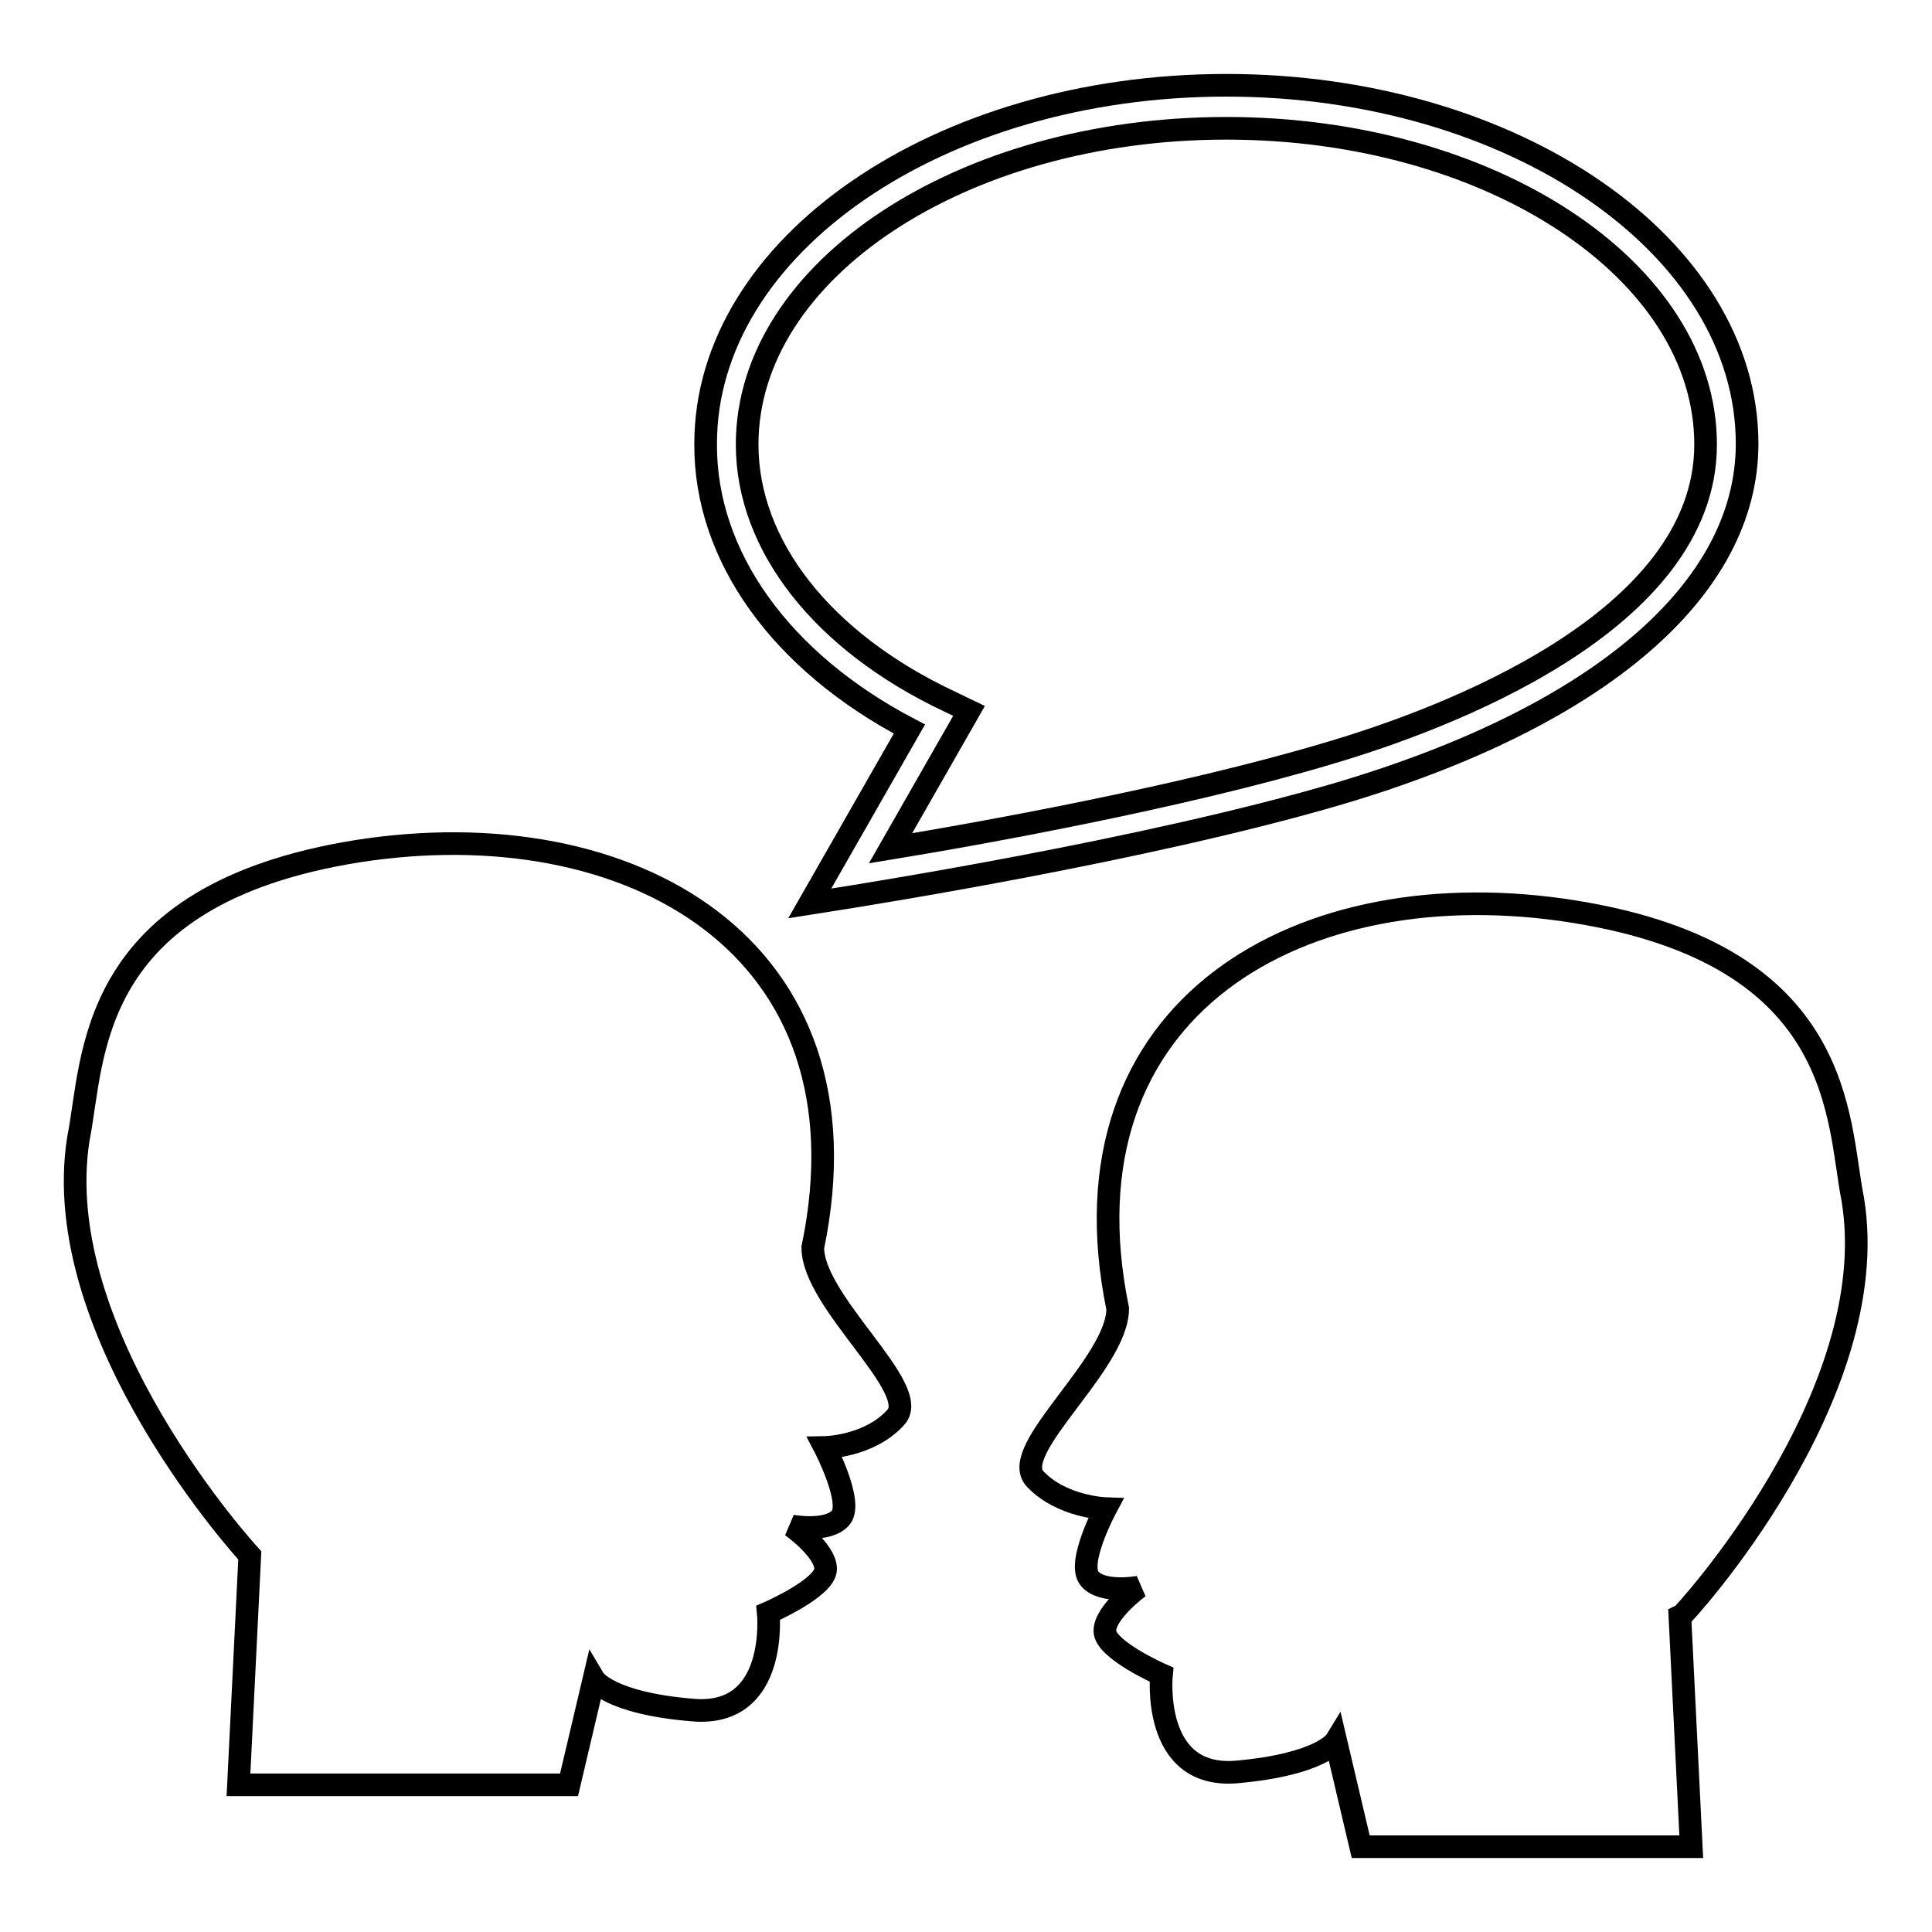
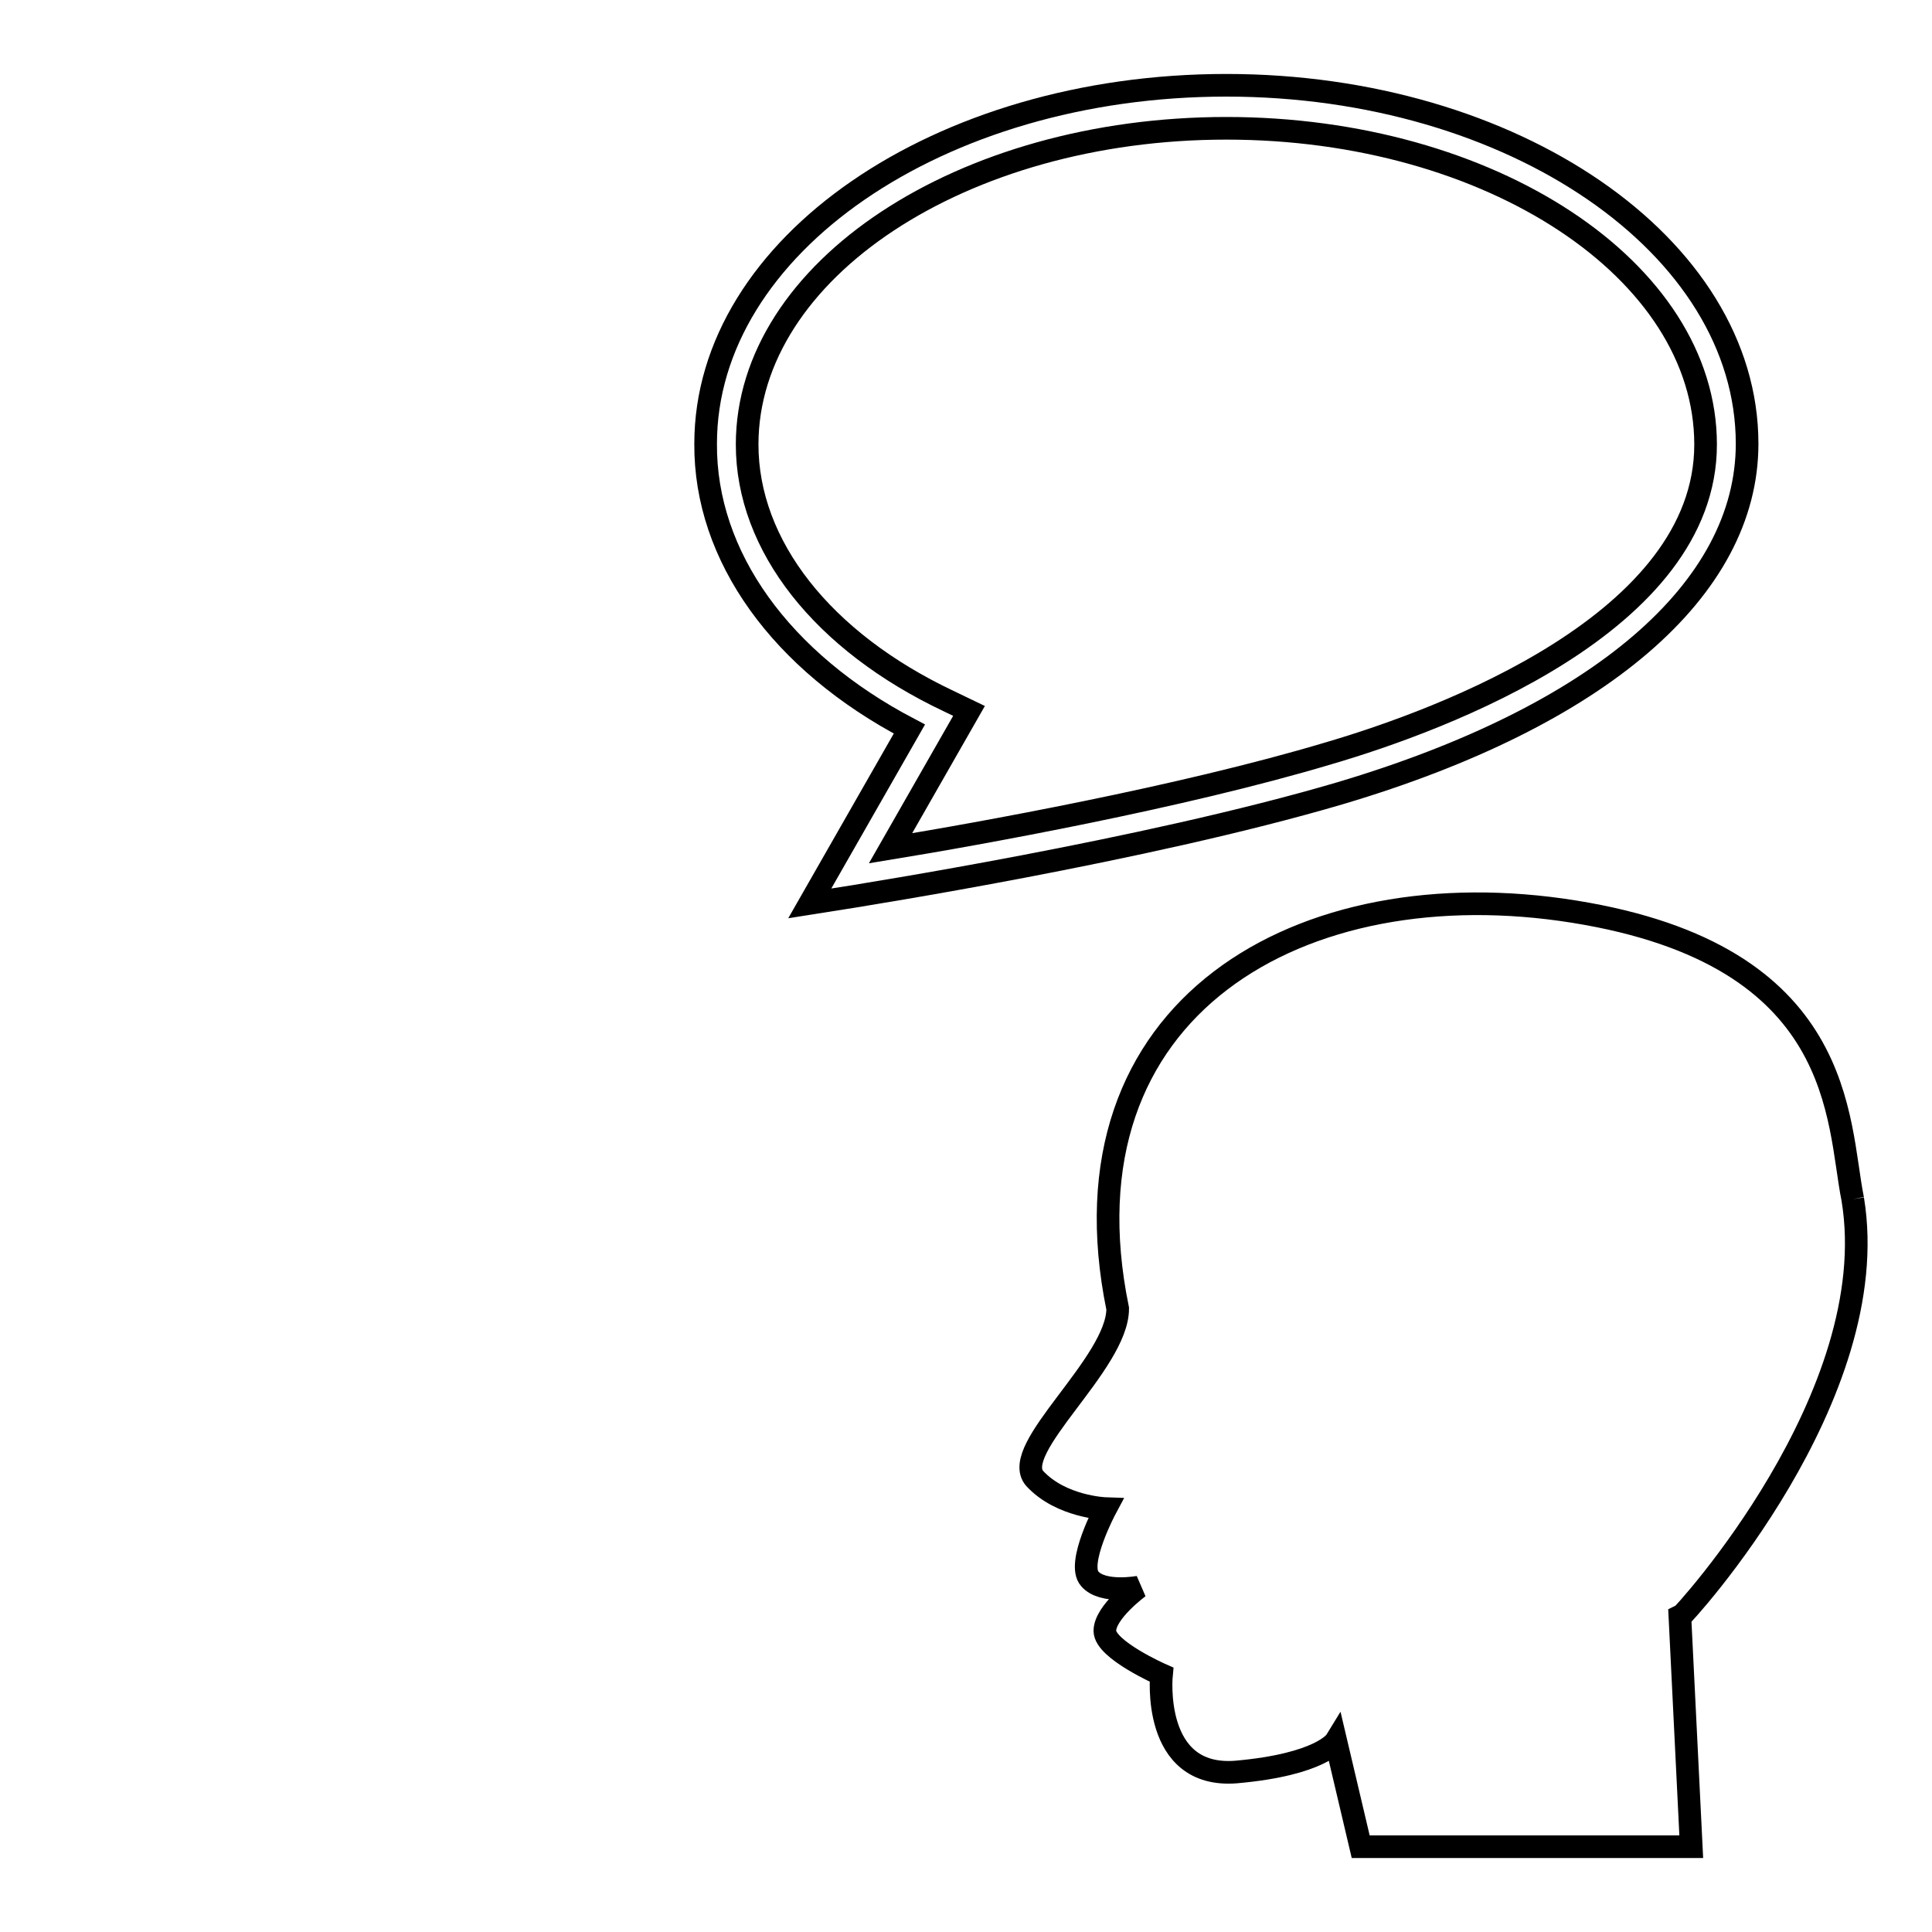
<svg xmlns="http://www.w3.org/2000/svg" version="1.1" x="0px" y="0px" viewBox="0 0 256 256" enable-background="new 0 0 256 256" xml:space="preserve">
  <g>
    <g>
-       <path stroke-width="3" fill-opacity="0" stroke="#000000" d="M47.3,112.8c-36.1,5.8-34.8,27.6-36.9,38c-4.2,26.1,22.7,55.3,22.7,55.3l-1.5,30.4h43.8l3.3-14c0,0,1.9,3.2,13.2,4.1s9.9-12.9,9.9-12.9s7.6-3.3,7.6-5.8c0-2.5-4.5-5.7-4.5-5.7s4.8,0.9,6.5-1.1c1.7-2-2.1-9.3-2.1-9.3s5.9-0.1,9.4-4c3.5-3.8-11-15.2-11-22.5C116,125.4,83.5,107.1,47.3,112.8z" />
-       <path stroke-width="3" fill-opacity="0" stroke="#000000" d="M245.5,158.9c-2.1-10.4-0.8-32.3-36.9-38.1c-36.1-5.8-68.7,12.6-60.5,52.6c0,7.3-14.4,18.6-11,22.5c3.5,3.8,9.4,4,9.4,4s-3.9,7.3-2.1,9.3c1.7,2,6.5,1.1,6.5,1.1s-4.5,3.3-4.5,5.8c0,2.5,7.5,5.8,7.5,5.8s-1.4,13.8,9.9,12.9c11.3-1,13.2-4.1,13.2-4.1l3.3,14h43.8l-1.5-30.4C222.9,214.2,249.8,185,245.5,158.9z" />
+       <path stroke-width="3" fill-opacity="0" stroke="#000000" d="M245.5,158.9c-2.1-10.4-0.8-32.3-36.9-38.1c-36.1-5.8-68.7,12.6-60.5,52.6c0,7.3-14.4,18.6-11,22.5c3.5,3.8,9.4,4,9.4,4s-3.9,7.3-2.1,9.3c1.7,2,6.5,1.1,6.5,1.1s-4.5,3.3-4.5,5.8c0,2.5,7.5,5.8,7.5,5.8s-1.4,13.8,9.9,12.9c11.3-1,13.2-4.1,13.2-4.1l3.3,14h43.8l-1.5-30.4C222.9,214.2,249.8,185,245.5,158.9" />
      <path stroke-width="3" fill-opacity="0" stroke="#000000" d="M120.5,96.6l-13.2,23.1l5.7-0.9c0.4-0.1,38.5-6,64.6-13.7c34.3-10.2,53.9-27,53.9-46.3c0-26.2-31-47.5-69-47.5c-38.1,0-69,21.3-69,47.5C93.4,73.7,103.5,87.7,120.5,96.6z M162.5,17c35,0,63.5,18.8,63.5,41.9c0,23.6-34.9,36.5-49.9,40.9c-19.7,5.9-46.5,10.7-58.1,12.6l10.4-18.2l-2.7-1.3C109,85,99,72.3,99,58.9C99,35.8,127.5,17,162.5,17z" />
    </g>
  </g>
</svg>